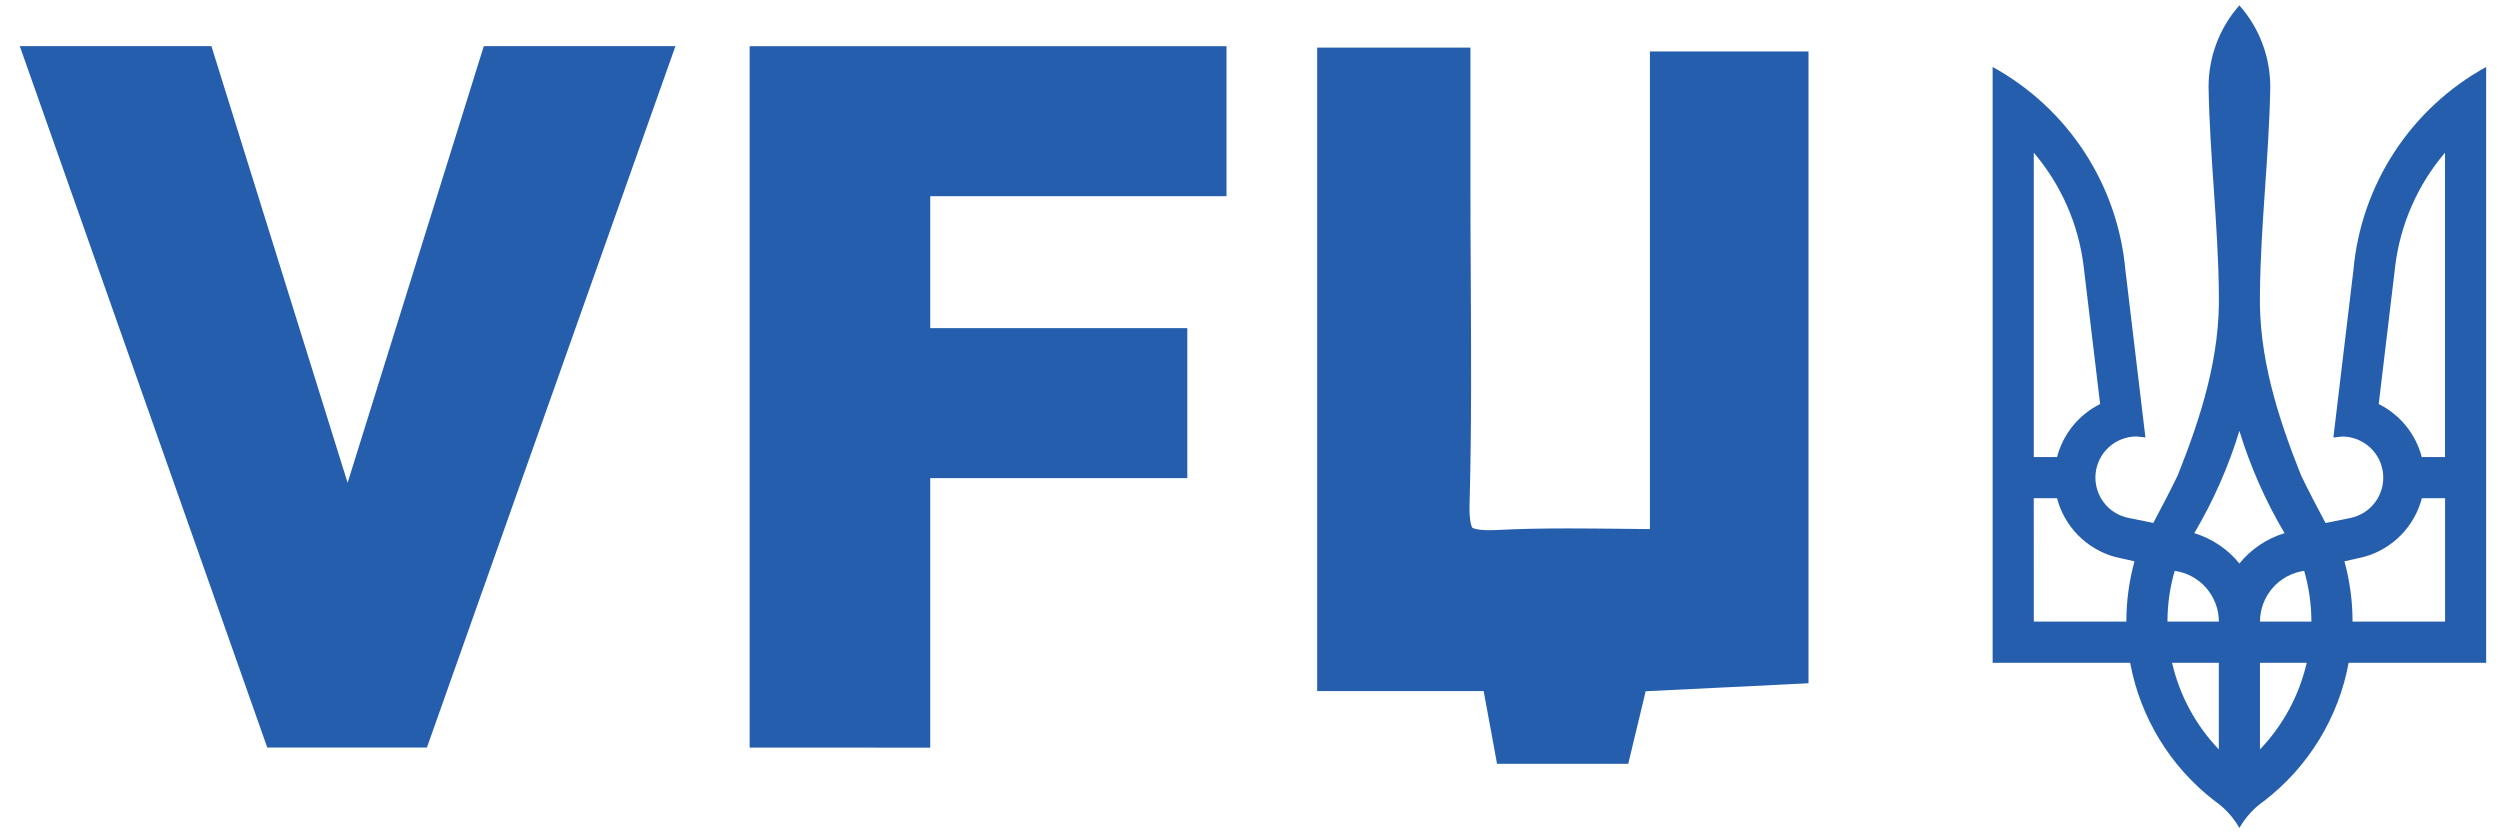
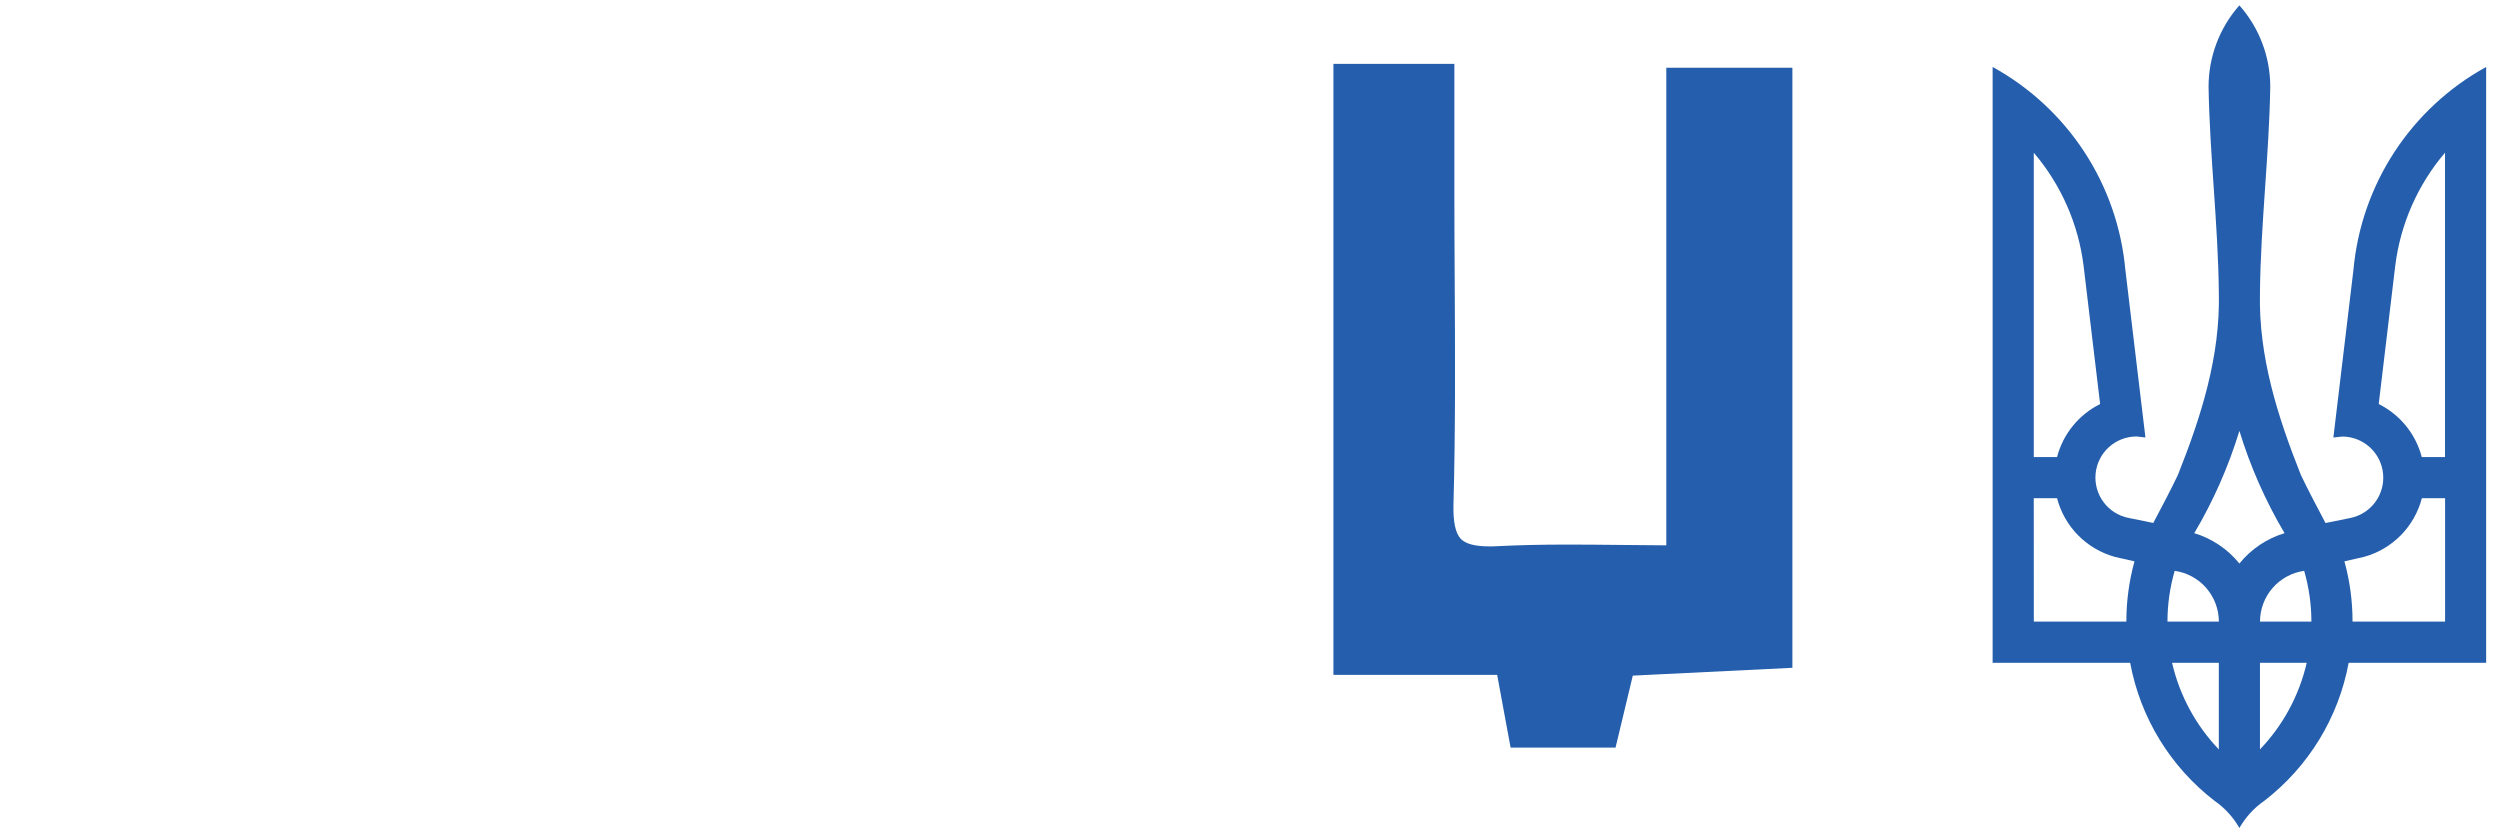
<svg xmlns="http://www.w3.org/2000/svg" width="117" height="39" viewBox="0 0 117 39" fill="none">
  <path d="M104.804 0.25C103.873 1.302 103.36 2.659 103.361 4.064C103.414 7.275 103.807 10.479 103.842 13.689C103.913 16.681 103.016 19.491 101.924 22.232C101.561 22.992 101.165 23.731 100.774 24.474L99.617 24.239C99.148 24.147 98.731 23.884 98.446 23.5C98.161 23.117 98.028 22.642 98.074 22.166C98.12 21.691 98.341 21.25 98.694 20.928C99.047 20.607 99.507 20.428 99.985 20.427L100.406 20.473L99.466 12.621C99.286 10.652 98.626 8.757 97.543 7.103C96.46 5.449 94.988 4.086 93.255 3.134V31.02H99.692C100.166 33.582 101.569 35.879 103.632 37.472C104.114 37.804 104.515 38.241 104.804 38.75C105.094 38.241 105.495 37.804 105.977 37.472C108.04 35.879 109.443 33.582 109.917 31.02H116.352V3.134C114.619 4.086 113.147 5.45 112.064 7.105C110.981 8.759 110.321 10.655 110.142 12.624L109.202 20.476L109.624 20.43C110.1 20.433 110.559 20.613 110.911 20.934C111.262 21.256 111.483 21.696 111.528 22.171C111.574 22.645 111.443 23.119 111.159 23.502C110.875 23.885 110.459 24.149 109.992 24.243L108.834 24.477C108.441 23.734 108.048 22.993 107.684 22.236C106.593 19.494 105.695 16.684 105.766 13.692C105.8 10.482 106.195 7.278 106.248 4.067C106.249 2.661 105.736 1.304 104.804 0.252V0.25ZM95.18 7.146C96.457 8.643 97.267 10.481 97.511 12.433L98.286 18.909C97.792 19.154 97.356 19.503 97.009 19.931C96.661 20.359 96.409 20.856 96.27 21.39H95.181V7.146H95.18ZM114.427 7.146V21.39H113.339C113.199 20.857 112.947 20.359 112.6 19.931C112.252 19.503 111.817 19.154 111.324 18.909L112.098 12.433C112.341 10.481 113.151 8.643 114.427 7.146ZM104.804 20.165C105.316 21.839 106.026 23.446 106.917 24.952C106.086 25.203 105.35 25.698 104.804 26.373C104.258 25.698 103.522 25.203 102.692 24.952C103.584 23.446 104.293 21.839 104.804 20.165ZM95.18 23.316H96.27C96.44 23.969 96.779 24.567 97.253 25.049C97.727 25.53 98.319 25.879 98.969 26.061L99.894 26.271C99.641 27.19 99.513 28.138 99.514 29.091H95.183L95.18 23.316ZM113.34 23.316H114.43V29.09H110.099C110.1 28.137 109.972 27.189 109.719 26.27L110.644 26.059C111.295 25.878 111.887 25.529 112.361 25.048C112.834 24.566 113.173 23.968 113.344 23.315L113.34 23.316ZM101.775 26.715C102.348 26.796 102.872 27.08 103.252 27.517C103.632 27.953 103.842 28.512 103.843 29.091H101.437C101.438 28.287 101.552 27.487 101.775 26.715ZM107.836 26.715C108.059 27.487 108.172 28.287 108.174 29.091H105.768C105.769 28.512 105.978 27.953 106.358 27.517C106.738 27.08 107.263 26.796 107.836 26.715ZM101.653 31.02H103.841V35.072C102.76 33.943 102.004 32.543 101.653 31.02ZM105.766 31.02H107.954C107.604 32.543 106.848 33.944 105.766 35.072V31.02Z" fill="#245EAC" />
-   <path d="M35.843 34.227V2.921H56.64V8.423H42.775V16.116H54.806V21.617H42.775V34.23L35.843 34.227Z" fill="#245EAC" stroke="#245EAC" stroke-width="1.52" stroke-miterlimit="10" />
-   <path d="M2 2.919H9.335L16.268 25.148L23.201 2.919H30.535L19.442 34.225H13.046L2 2.919Z" fill="#245EAC" stroke="#245EAC" stroke-width="1.52" stroke-miterlimit="10" />
-   <path d="M67.304 3.749C67.304 5.504 67.304 7.183 67.304 8.862C67.304 13.763 67.397 18.664 67.264 23.565C67.207 25.605 67.901 26.332 69.701 26.332C69.827 26.332 69.96 26.332 70.098 26.322C71.189 26.266 72.282 26.245 73.401 26.245C75.091 26.245 76.842 26.284 78.74 26.284V3.928H83.122V30.529L75.806 30.888C75.547 31.973 75.294 33.024 75.006 34.227H71.328C71.12 33.1 70.94 32.124 70.699 30.823H63.164V3.749H67.304ZM68.824 2.229H61.644V32.343H69.434L69.834 34.503L70.061 35.746H76.202L76.481 34.582L76.757 33.434L77.017 32.35L80.953 32.158L83.194 32.048L84.638 31.977V2.408H77.217V24.761L75.925 24.748C75.049 24.739 74.222 24.73 73.393 24.73C72.082 24.73 71.007 24.753 70.013 24.806C69.9 24.812 69.792 24.814 69.693 24.814C69.105 24.814 68.928 24.712 68.909 24.7C68.891 24.688 68.752 24.447 68.775 23.608C68.871 20.104 68.851 16.55 68.832 13.114C68.824 11.72 68.816 10.278 68.816 8.863C68.816 7.706 68.816 6.548 68.816 5.368V2.229H68.824Z" fill="#245EAC" />
  <path d="M70.696 34.987L70.067 31.583H62.404V2.989H68.064V8.861C68.064 10.279 68.071 11.722 68.08 13.116C68.099 16.546 68.118 20.092 68.023 23.584C68 24.424 68.115 24.962 68.373 25.227C68.601 25.455 69.032 25.571 69.7 25.571C69.813 25.571 69.934 25.571 70.059 25.562C71.04 25.512 72.102 25.486 73.402 25.486C74.228 25.486 75.053 25.495 75.926 25.504C76.594 25.512 77.279 25.519 77.983 25.522V3.169H83.884V31.253L76.415 31.619L75.607 34.987H70.696Z" fill="#245EAC" />
</svg>